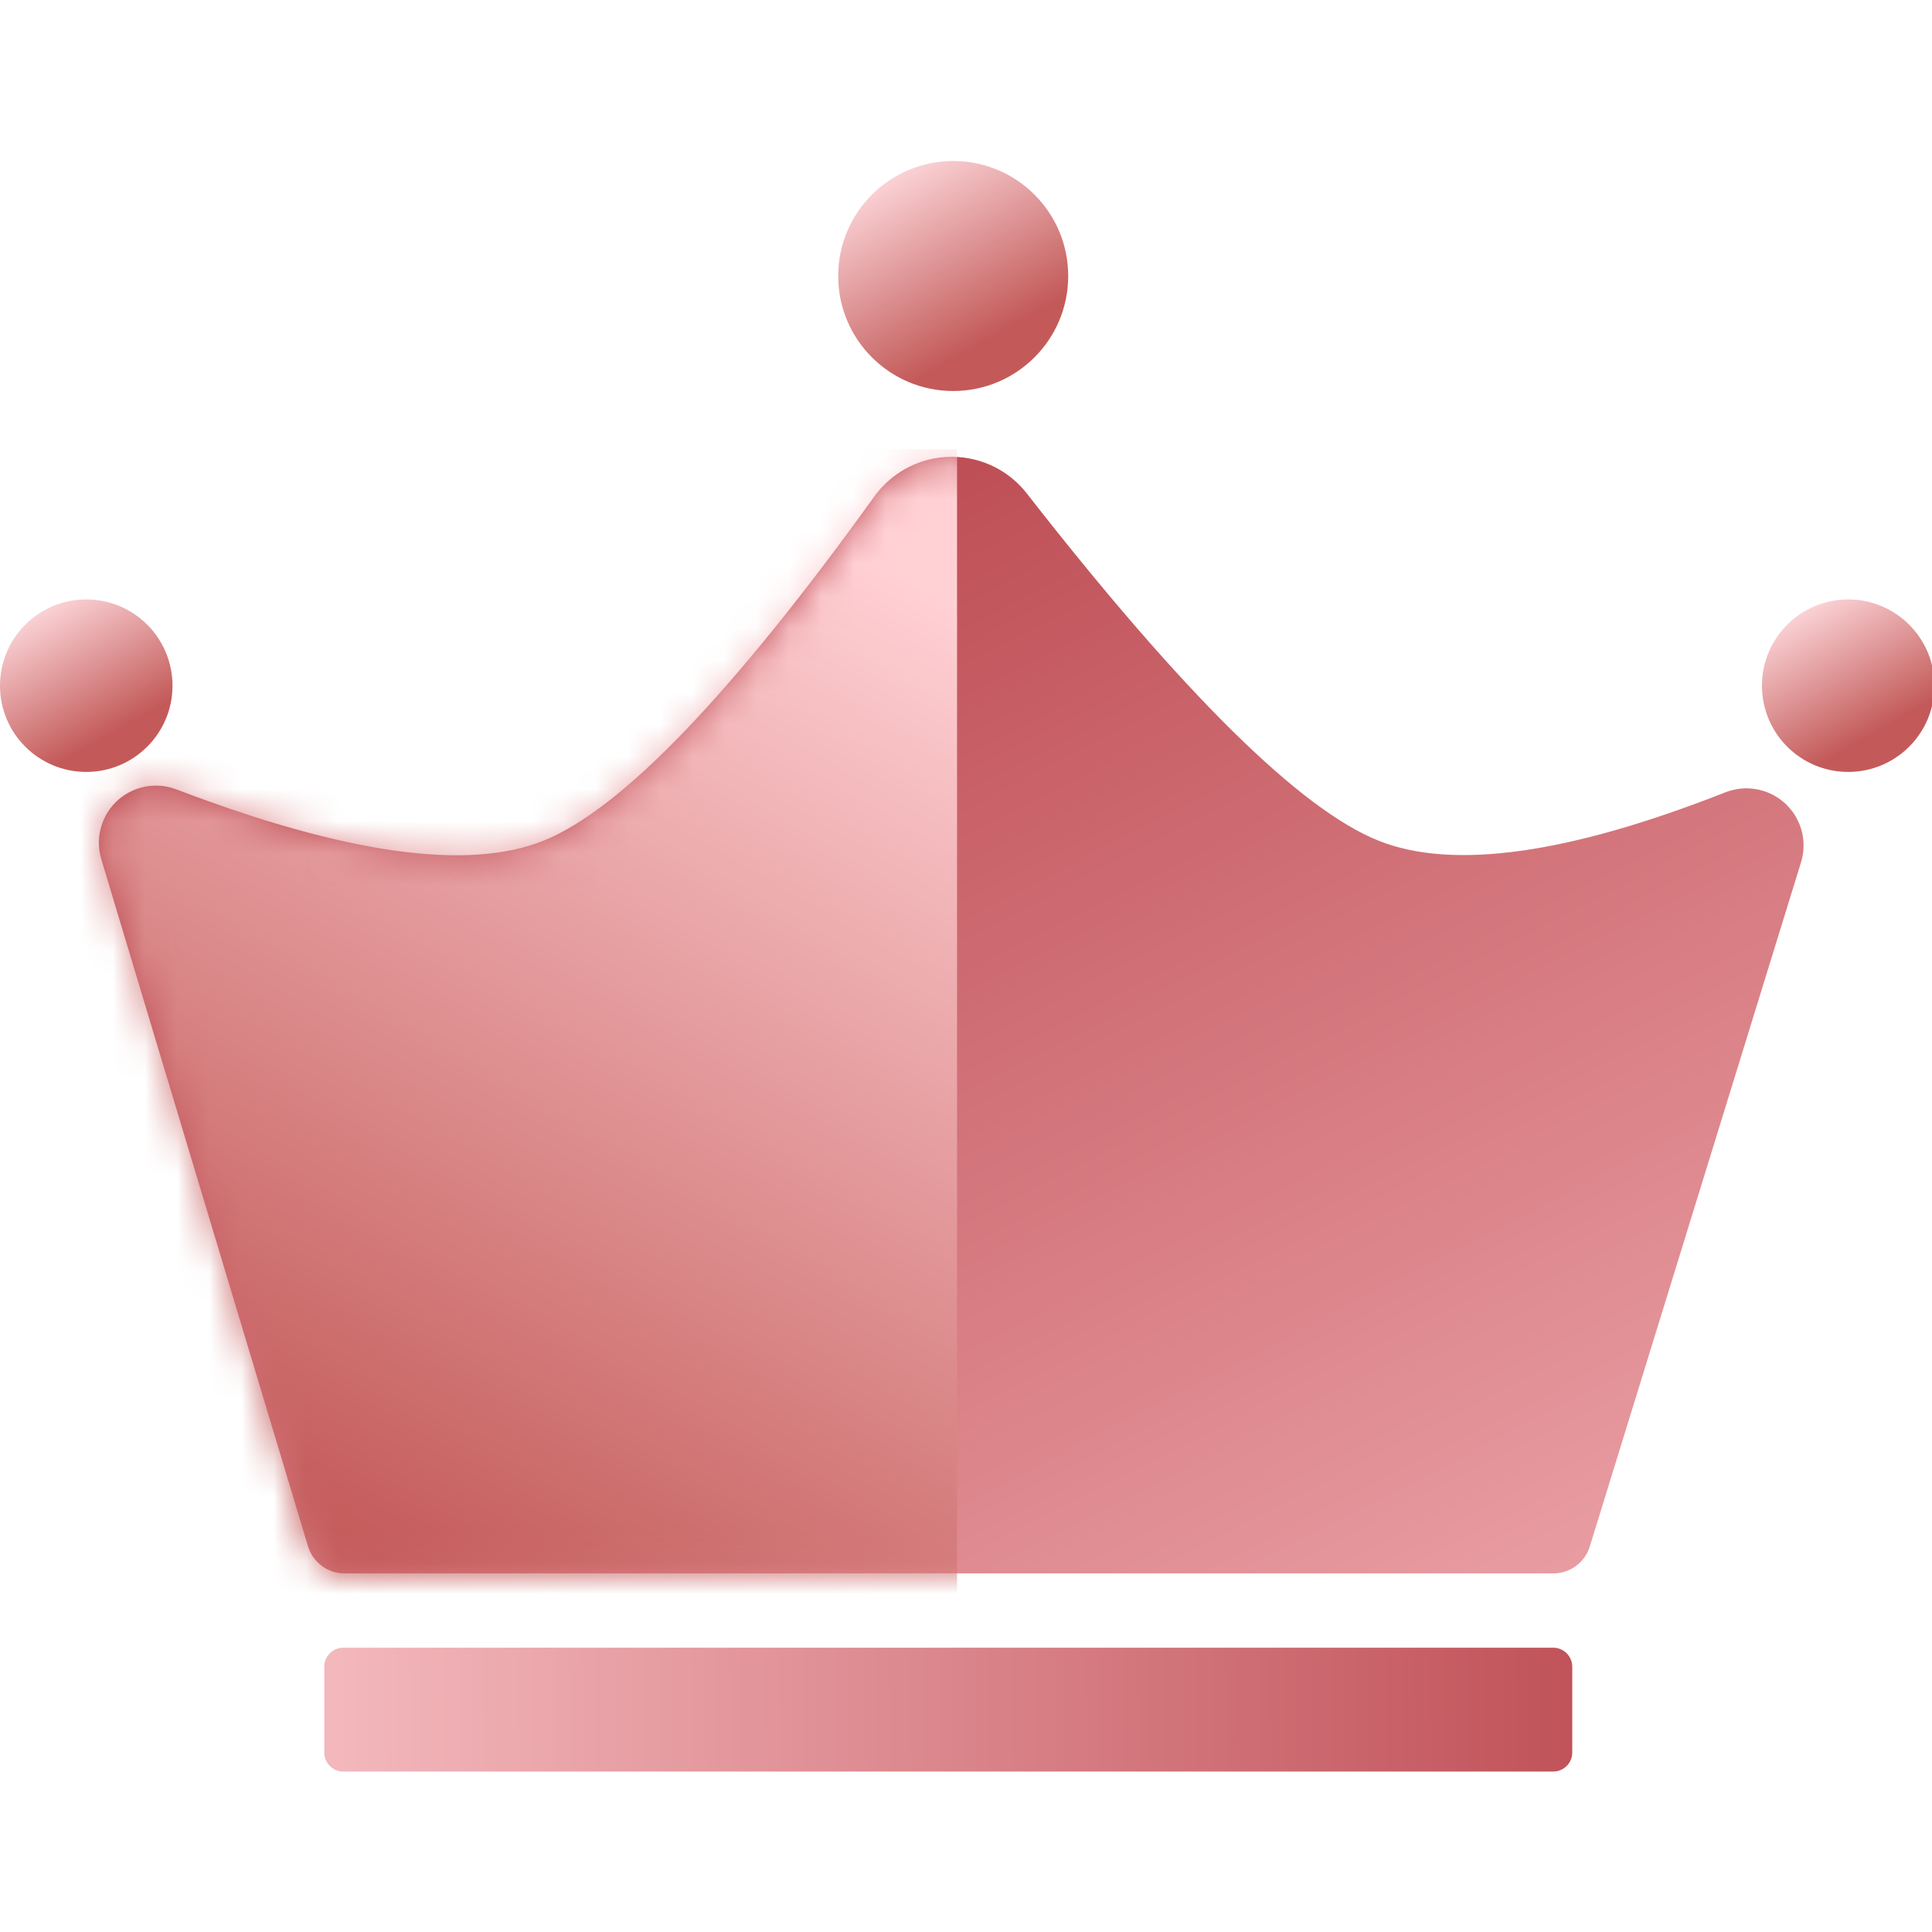
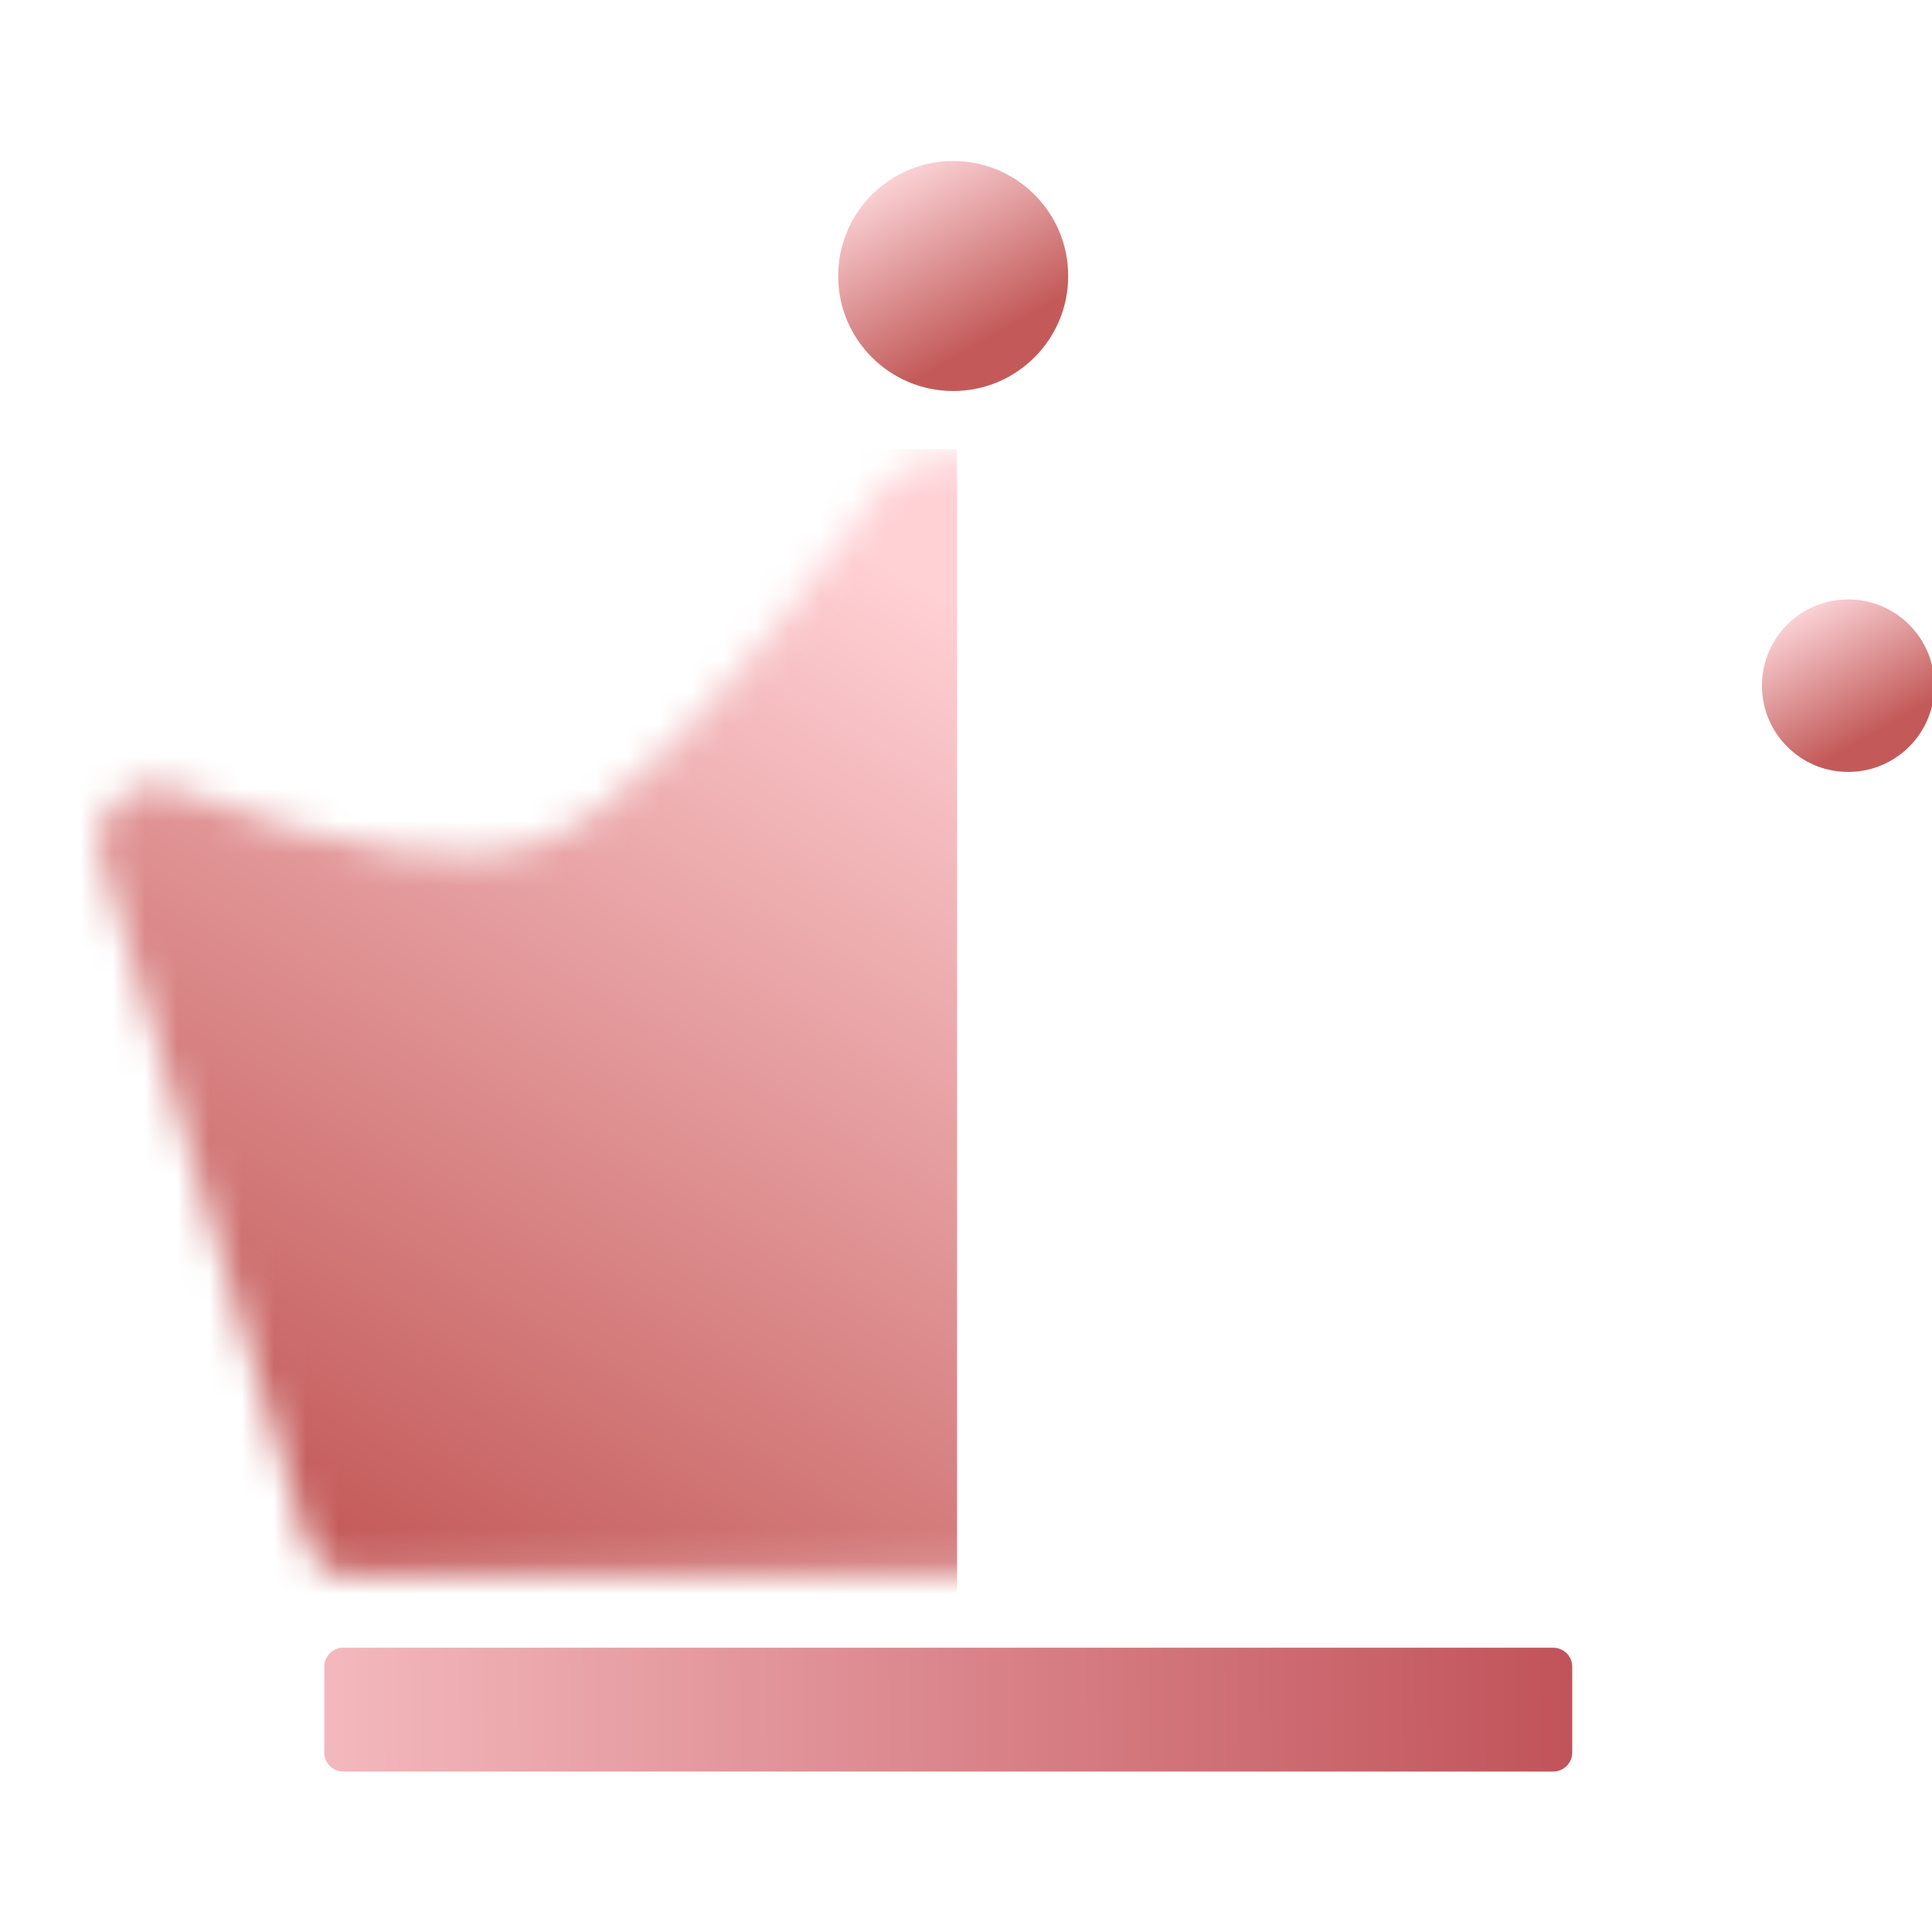
<svg xmlns="http://www.w3.org/2000/svg" fill="none" viewBox="0 0 60 60" height="60" width="60">
  <g clip-path="url(#clip0_3096_7370)">
-     <path fill="url(#paint0_linear_3096_7370)" d="M10.699 48.863H48.241C48.76 48.863 49.219 48.525 49.372 48.029L55.932 26.781C56.221 25.844 55.696 24.85 54.759 24.561C54.375 24.443 53.961 24.458 53.587 24.605C48.711 26.525 45.123 27.027 42.821 26.112C40.392 25.147 36.747 21.551 31.888 15.324C30.882 14.036 29.022 13.808 27.735 14.814C27.514 14.986 27.318 15.189 27.154 15.417C22.72 21.577 19.291 25.142 16.87 26.112C14.527 27.051 10.729 26.519 5.478 24.515C4.562 24.165 3.537 24.624 3.187 25.54C3.047 25.907 3.033 26.309 3.146 26.685L9.565 48.021C9.716 48.521 10.176 48.863 10.699 48.863Z" clip-rule="evenodd" fill-rule="evenodd" />
    <mask height="35" width="54" y="14" x="3" maskUnits="userSpaceOnUse" style="mask-type:alpha" id="mask0_3096_7370">
      <path fill="#FBE4A3" d="M10.714 48.863H48.257C48.776 48.863 49.234 48.525 49.388 48.029L55.948 26.781C56.237 25.844 55.712 24.85 54.775 24.561C54.39 24.443 53.977 24.458 53.602 24.605C48.727 26.525 45.139 27.027 42.837 26.112C40.407 25.147 36.763 21.551 31.903 15.324C30.897 14.036 29.038 13.808 27.75 14.814C27.529 14.986 27.334 15.189 27.17 15.417C22.735 21.577 19.307 25.142 16.886 26.112C14.542 27.051 10.745 26.519 5.494 24.515C4.578 24.165 3.552 24.624 3.203 25.54C3.063 25.907 3.048 26.309 3.161 26.685L9.581 48.021C9.732 48.521 10.192 48.863 10.714 48.863Z" clip-rule="evenodd" fill-rule="evenodd" />
    </mask>
    <g mask="url(#mask0_3096_7370)">
      <rect fill="url(#paint1_linear_3096_7370)" height="35.714" width="28.214" y="13.949" x="1.508" />
    </g>
    <path fill="url(#paint2_linear_3096_7370)" d="M48.236 51.171H10.662C10.335 51.171 10.07 51.436 10.07 51.763V54.425C10.07 54.752 10.335 55.017 10.662 55.017H48.236C48.563 55.017 48.828 54.752 48.828 54.425V51.763C48.828 51.436 48.563 51.171 48.236 51.171Z" />
    <path fill="url(#paint3_linear_3096_7370)" d="M29.603 12.143C31.575 12.143 33.174 10.544 33.174 8.571C33.174 6.599 31.575 5 29.603 5C27.63 5 26.031 6.599 26.031 8.571C26.031 10.544 27.63 12.143 29.603 12.143Z" />
    <path fill="url(#paint4_linear_3096_7370)" d="M57.397 23.973C58.877 23.973 60.076 22.774 60.076 21.295C60.076 19.815 58.877 18.616 57.397 18.616C55.918 18.616 54.719 19.815 54.719 21.295C54.719 22.774 55.918 23.973 57.397 23.973Z" />
-     <path fill="url(#paint5_linear_3096_7370)" d="M2.679 23.973C4.158 23.973 5.357 22.774 5.357 21.295C5.357 19.815 4.158 18.616 2.679 18.616C1.199 18.616 0 19.815 0 21.295C0 22.774 1.199 23.973 2.679 23.973Z" />
  </g>
  <defs>
    <linearGradient gradientUnits="userSpaceOnUse" y2="8.928" x2="26.829" y1="51.898" x1="48.969" id="paint0_linear_3096_7370">
      <stop stop-color="#EBA2A7" />
      <stop stop-color="#B8424A" offset="1" />
    </linearGradient>
    <linearGradient gradientUnits="userSpaceOnUse" y2="52.676" x2="4.966" y1="16.607" x1="25.894" id="paint1_linear_3096_7370">
      <stop stop-color="#FFD0D4" />
      <stop stop-color="#B84442" offset="1" />
    </linearGradient>
    <linearGradient gradientUnits="userSpaceOnUse" y2="53.094" x2="48.828" y1="53.454" x1="1.064" id="paint2_linear_3096_7370">
      <stop stop-color="#FFD0D4" />
      <stop stop-color="#C1535A" offset="1" />
    </linearGradient>
    <linearGradient gradientUnits="userSpaceOnUse" y2="10.489" x2="30.757" y1="5.02" x1="27.632" id="paint3_linear_3096_7370">
      <stop stop-color="#FFDBDF" />
      <stop stop-color="#C35A59" offset="1" />
    </linearGradient>
    <linearGradient gradientUnits="userSpaceOnUse" y2="22.733" x2="58.263" y1="18.631" x1="55.919" id="paint4_linear_3096_7370">
      <stop stop-color="#FFDBDF" />
      <stop stop-color="#C35A59" offset="1" />
    </linearGradient>
    <linearGradient gradientUnits="userSpaceOnUse" y2="22.733" x2="3.544" y1="18.631" x1="1.2" id="paint5_linear_3096_7370">
      <stop stop-color="#FFDBDF" />
      <stop stop-color="#C35A59" offset="1" />
    </linearGradient>
    <clipPath id="clip0_3096_7370">
      <rect fill="white" height="60" width="60" />
    </clipPath>
  </defs>
</svg>